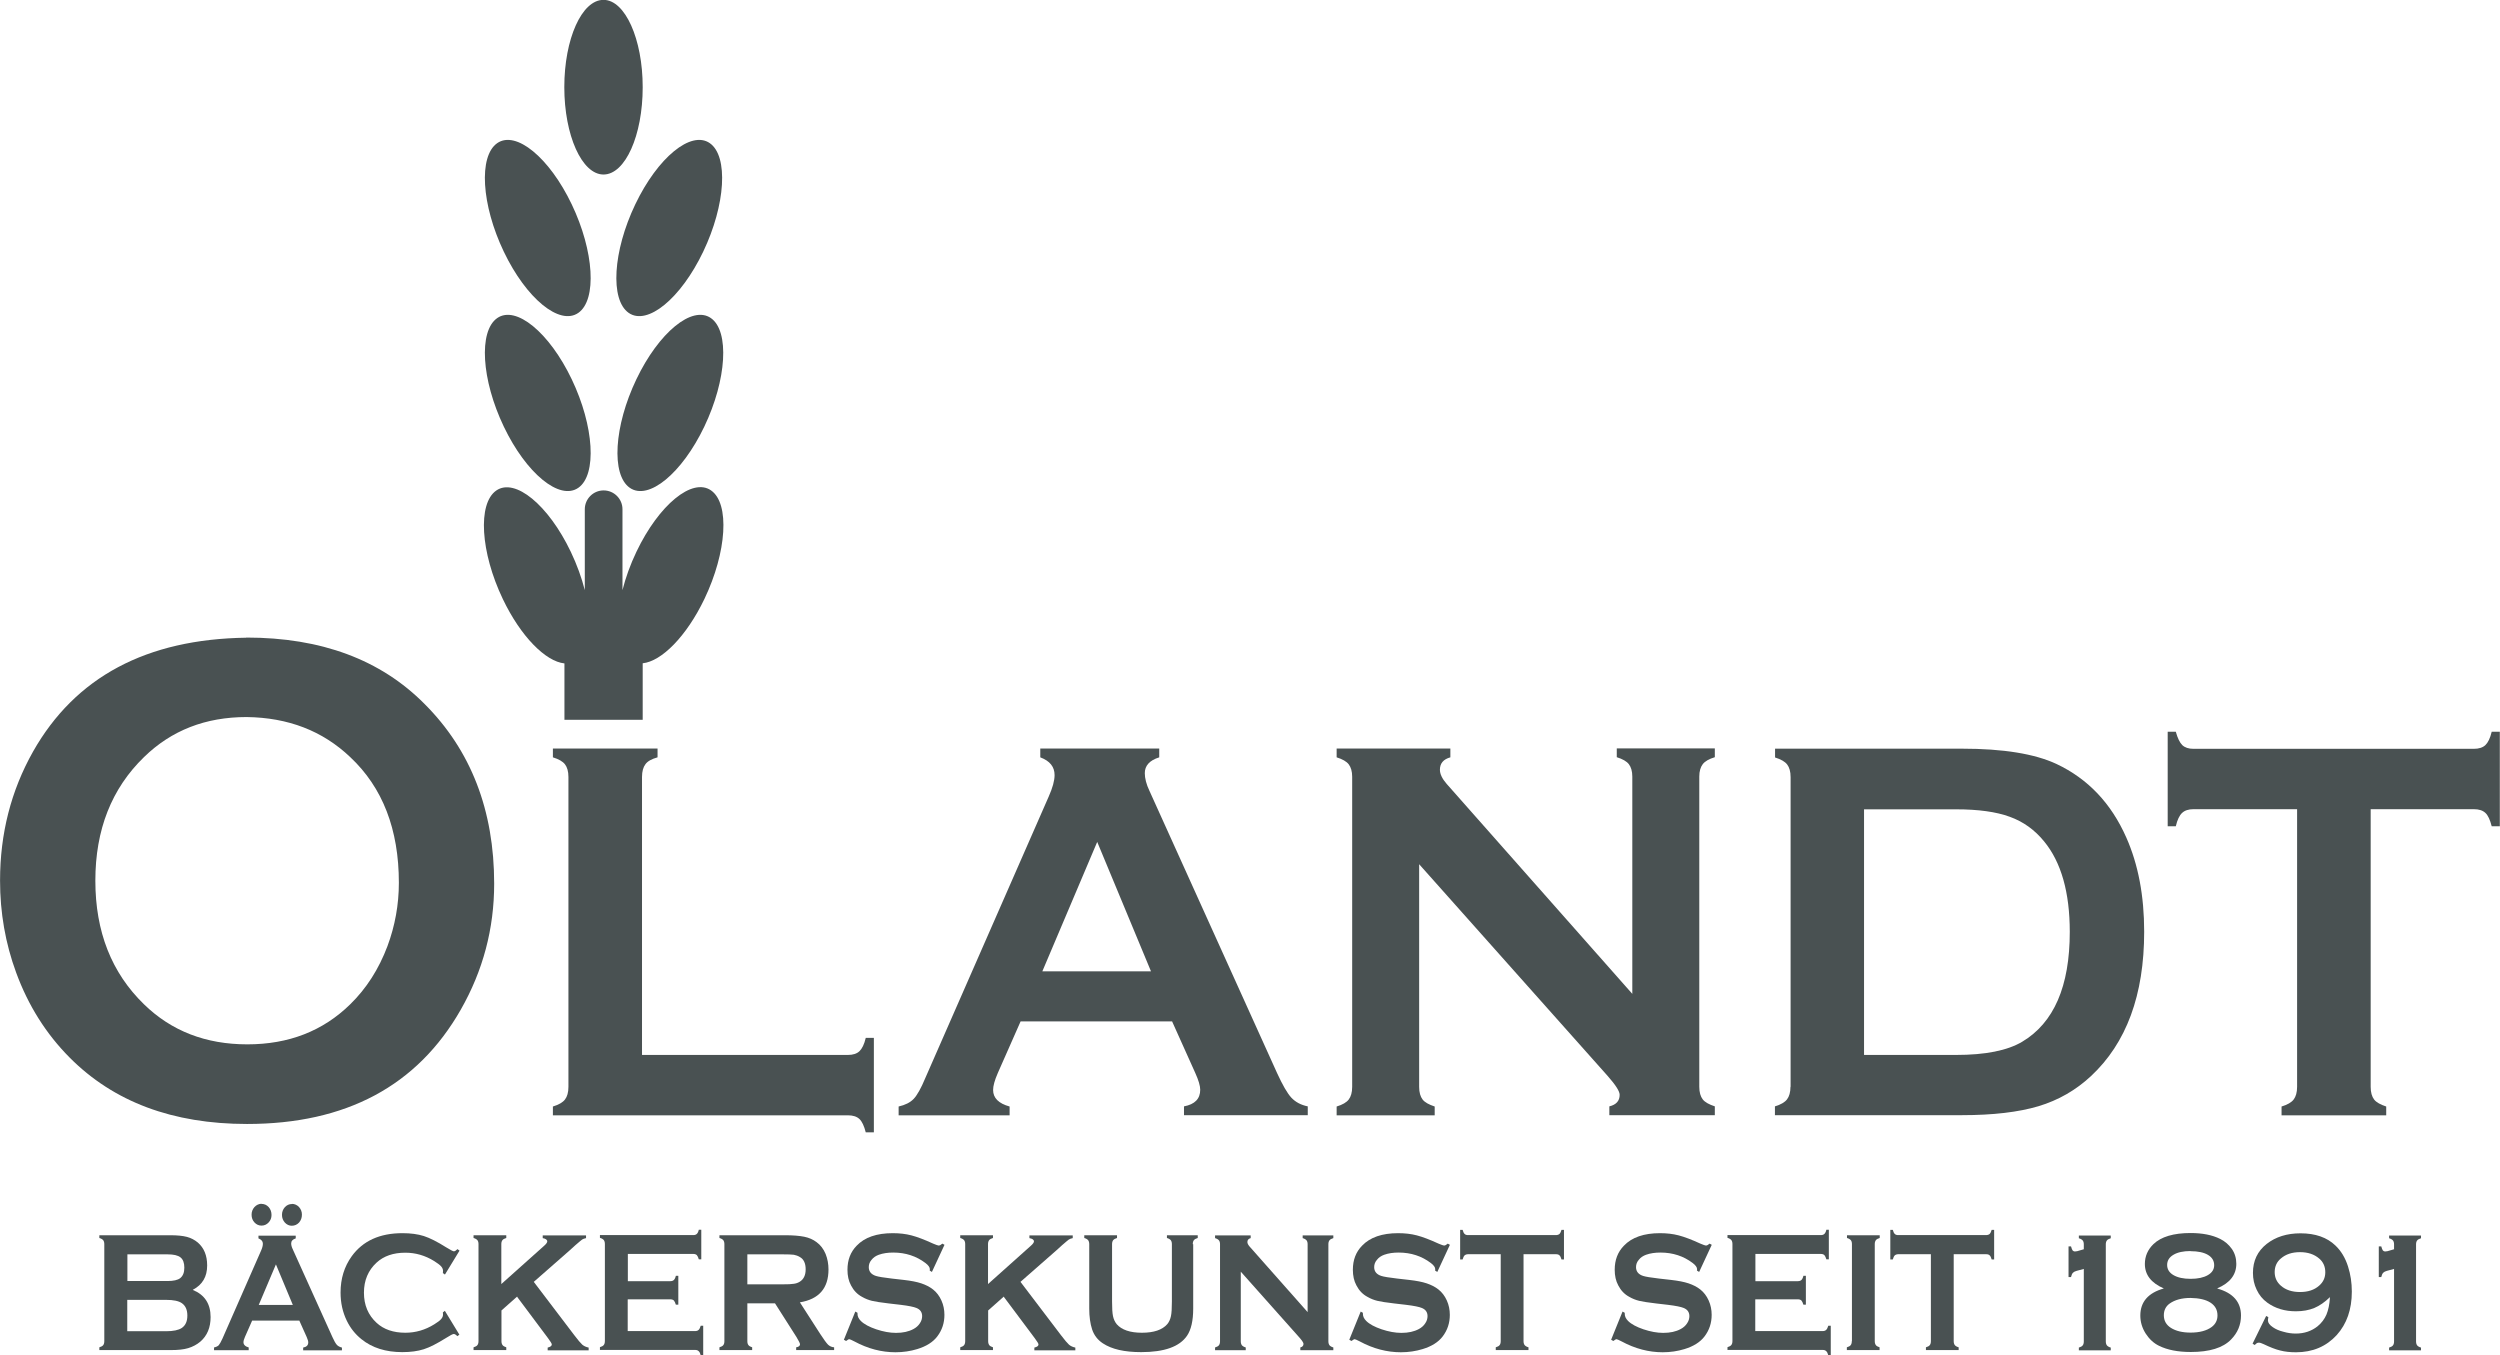
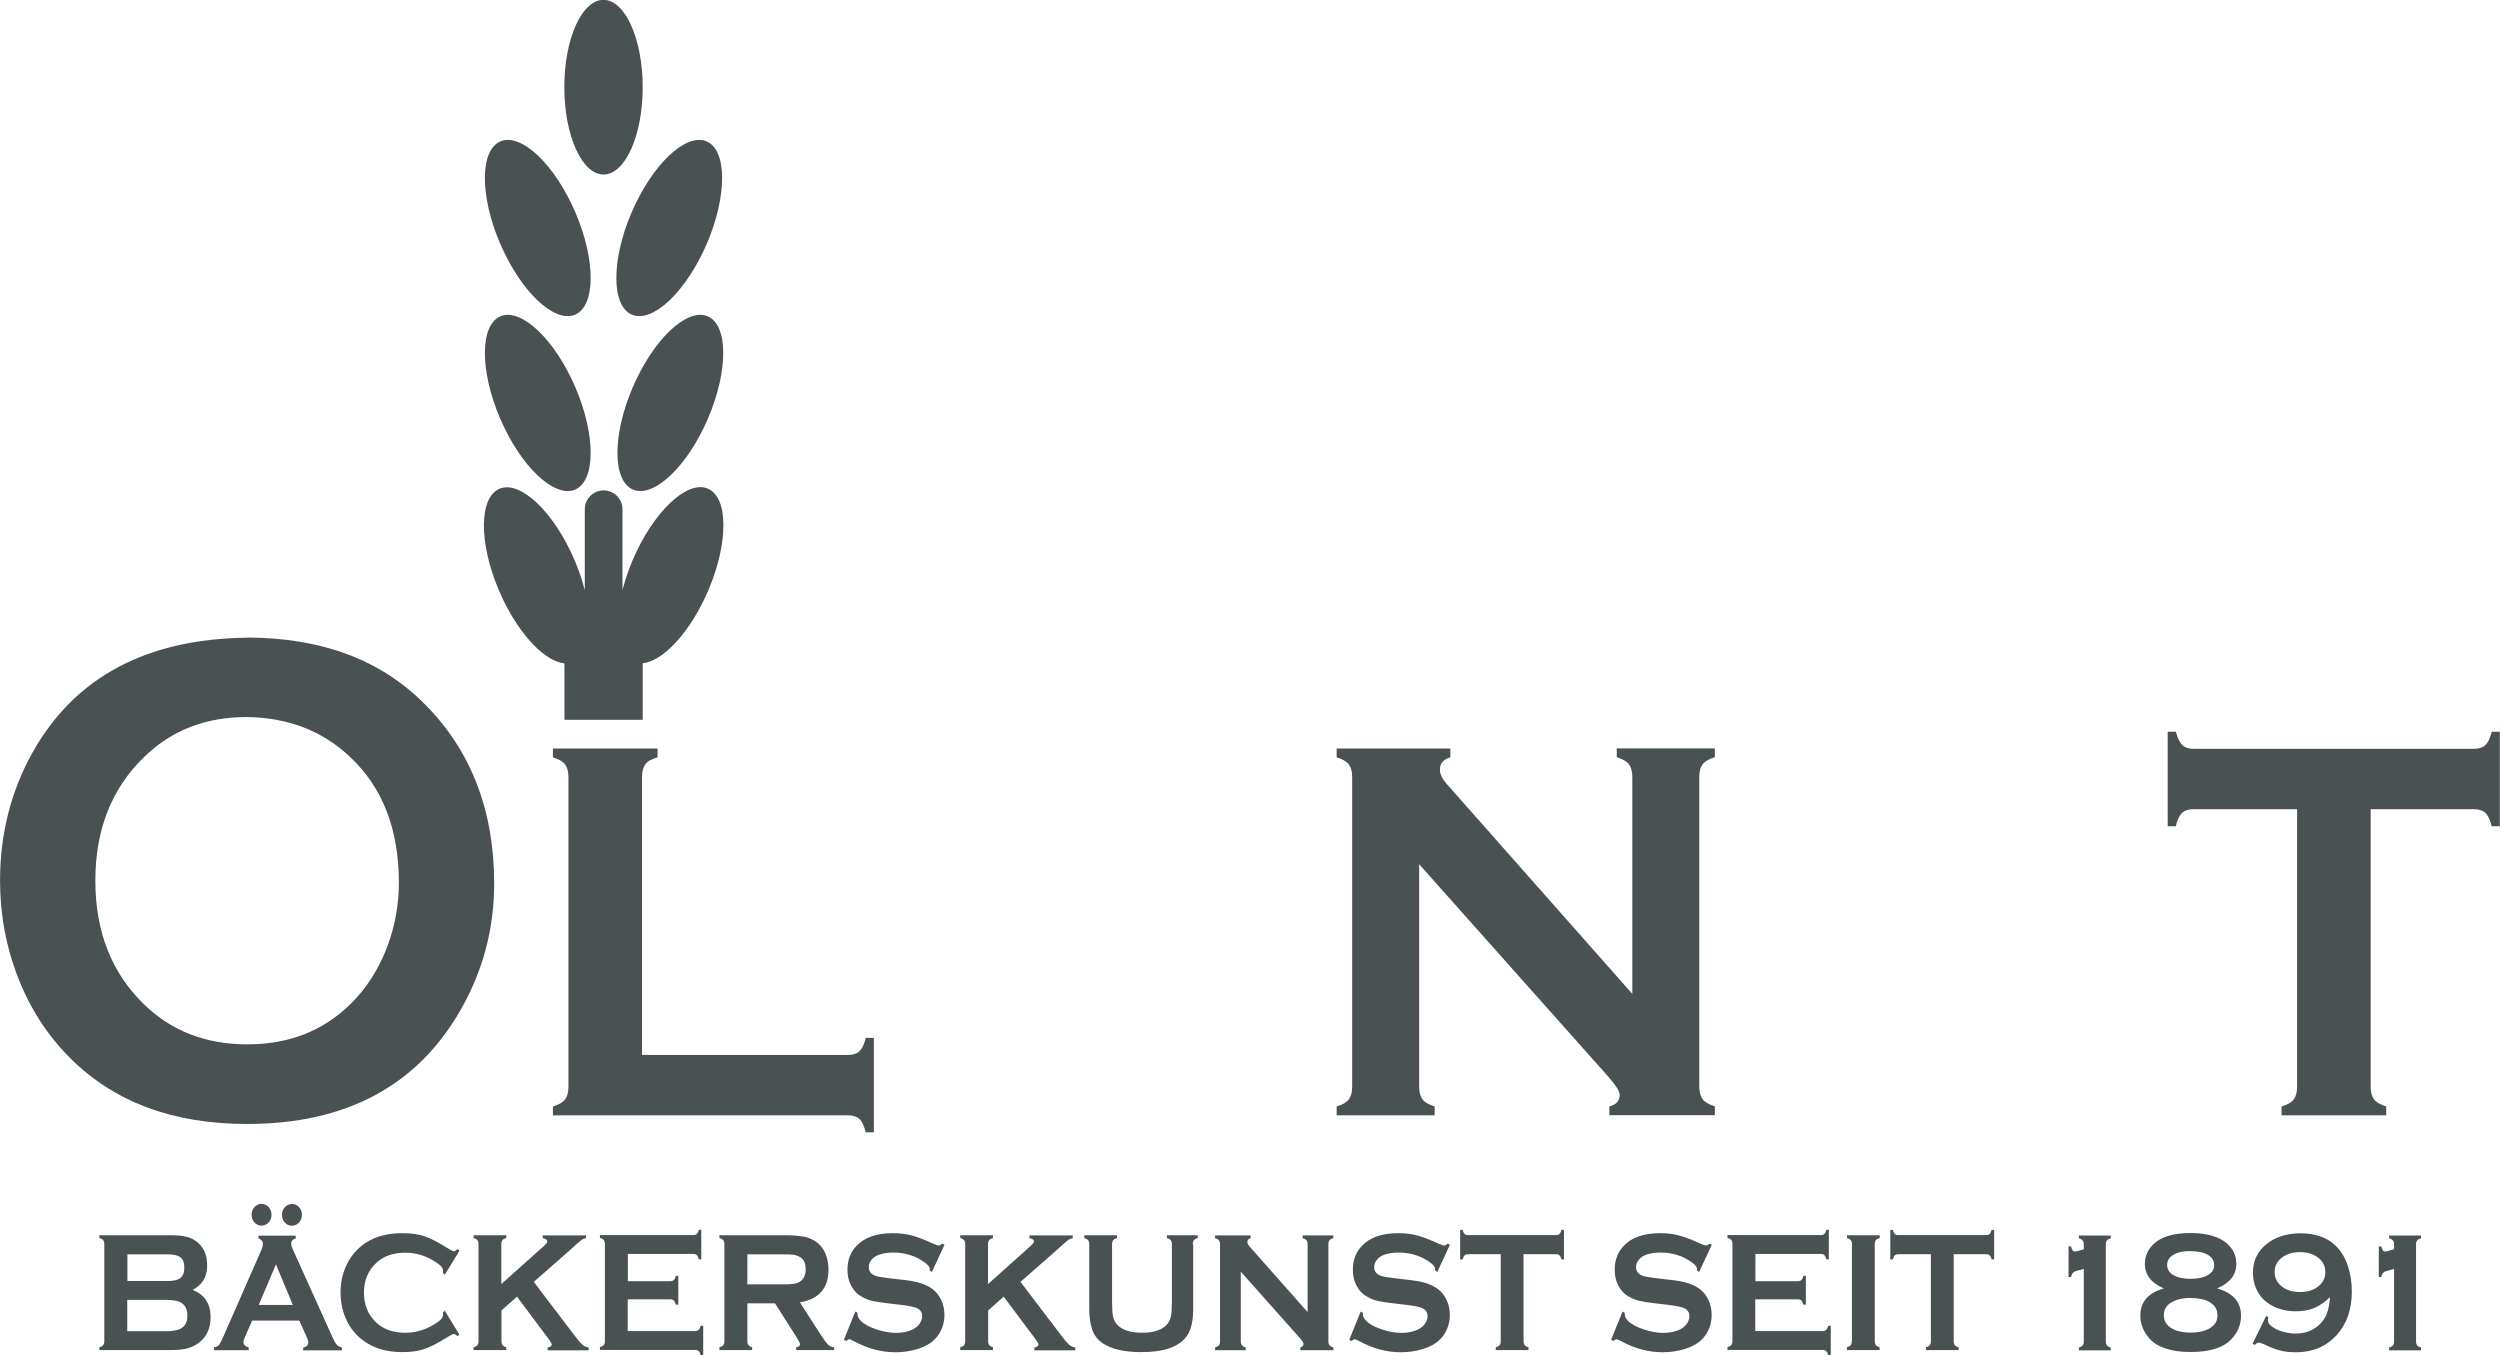
<svg xmlns="http://www.w3.org/2000/svg" xml:space="preserve" width="183.49mm" height="99.483mm" version="1.1" style="shape-rendering:geometricPrecision; text-rendering:geometricPrecision; image-rendering:optimizeQuality; fill-rule:evenodd; clip-rule:evenodd" viewBox="0 0 18178 9856">
  <defs>
    <style type="text/css">
   
    .fil1 {fill:#495152}
    .fil0 {fill:#495152;fill-rule:nonzero}
   
  </style>
  </defs>
  <g id="Ebene_x0020_1">
    <path class="fil0" d="M1402 9380c86,35 129,101 129,197 0,76 -25,136 -75,179 -25,21 -55,37 -88,47 -33,10 -75,14 -124,14l-522 0 0 -20c13,-4 23,-9 28,-16 5,-6 8,-16 8,-29l0 -705c0,-13 -3,-22 -8,-29 -5,-6 -14,-12 -28,-16l0 -20 517 0c49,0 89,4 120,12 30,8 56,22 79,41 45,39 68,94 68,167 0,82 -35,140 -103,176zm-477 -65l292 0c44,0 75,-7 93,-21 20,-16 30,-41 30,-76 0,-35 -9,-60 -28,-75 -19,-15 -50,-22 -94,-22l-292 0 0 194zm0 365l283 0c52,0 90,-8 114,-24 27,-19 40,-48 40,-90 0,-41 -13,-71 -40,-90 -23,-16 -61,-24 -114,-24l-283 0 0 228z" />
    <path id="1" class="fil0" d="M2177 9603l-344 0 -52 118c-7,16 -11,29 -11,39 0,18 13,31 38,38l0 20 -252 0 0 -20c15,-3 27,-9 34,-16 7,-8 16,-24 27,-48l281 -640c9,-20 13,-37 13,-49 0,-19 -11,-32 -32,-40l0 -20 271 0 0 20c-22,7 -33,19 -33,36 0,12 3,25 10,40l290 642c12,27 23,46 32,56 9,10 22,16 37,20l0 20 -282 0 0 -20c25,-5 37,-17 37,-38 0,-9 -4,-21 -11,-38l-53 -118zm-48 -114l-123 -295 -125 295 247 0zm-229 -735c22,0 39,8 53,23 14,16 21,35 21,58 0,21 -7,39 -21,54 -14,15 -31,23 -52,23 -20,0 -37,-8 -51,-23 -14,-15 -21,-34 -21,-56 0,-22 7,-40 21,-56 14,-15 31,-23 51,-24zm222 0c20,0 38,8 52,23 14,16 21,34 21,55 0,23 -7,42 -21,58 -14,15 -32,23 -53,23 -19,0 -36,-8 -50,-23 -14,-16 -21,-34 -21,-56 0,-22 7,-40 21,-56 14,-15 31,-23 52,-23z" />
    <path id="2" class="fil0" d="M3234 9531l106 174 -15 11c-10,-11 -19,-16 -26,-16 -7,0 -26,10 -56,29 -64,40 -118,68 -162,82 -44,14 -96,21 -156,21 -120,0 -219,-31 -297,-94 -45,-36 -81,-81 -107,-135 -30,-62 -45,-129 -45,-204 0,-101 27,-189 81,-264 81,-112 204,-168 369,-168 60,0 112,7 156,21 43,14 97,41 162,82 31,19 50,29 56,29 7,0 15,-5 26,-16l15 11 -106 174 -15 -11c1,-6 1,-12 1,-16 0,-12 -5,-23 -14,-33 -9,-10 -26,-23 -50,-38 -66,-41 -136,-61 -210,-61 -87,0 -157,24 -209,72 -61,56 -92,129 -92,219 0,90 31,163 92,219 52,48 122,72 209,72 74,0 144,-20 210,-61 24,-15 41,-27 50,-38 9,-10 14,-21 14,-33 0,-4 0,-10 -1,-16l15 -12z" />
    <path id="3" class="fil0" d="M3761 9427l-115 102 0 223c0,13 3,22 8,29 5,7 15,12 27,16l0 20 -238 0 0 -20c13,-4 23,-9 28,-16 5,-6 8,-16 8,-29l0 -706c0,-12 -3,-22 -8,-28 -5,-6 -14,-12 -28,-16l0 -20 238 0 0 20c-13,4 -23,9 -28,16 -5,7 -8,16 -8,28l0 291 312 -279c15,-13 22,-24 22,-31 0,-12 -11,-20 -33,-24l0 -20 315 0 0 20c-13,3 -22,6 -28,10 -6,4 -22,18 -49,41l-43 39 -260 228 294 387c27,36 47,59 59,70 12,10 27,17 46,21l0 20 -298 0 0 -20c20,-5 30,-12 30,-23 0,-6 -9,-21 -27,-45l-225 -301z" />
    <path id="4" class="fil0" d="M4564 9450l0 229 490 0c11,0 20,-3 26,-9 6,-6 11,-16 15,-30l18 0 0 215 -18 0c-4,-15 -9,-25 -15,-30 -6,-6 -14,-9 -26,-9l-692 0 0 -20c13,-4 23,-9 28,-16 5,-6 8,-16 8,-29l0 -705c0,-13 -3,-22 -8,-29 -5,-6 -14,-12 -28,-16l0 -20 679 0c11,0 20,-3 26,-9 6,-6 11,-16 14,-30l18 0 0 215 -18 0c-4,-14 -9,-24 -14,-30 -6,-6 -15,-9 -26,-9l-476 0 0 198 309 0c11,0 20,-3 26,-9 6,-6 11,-16 14,-30l18 0 0 210 -18 0c-4,-14 -9,-24 -14,-30 -6,-6 -15,-9 -26,-9l-309 0z" />
    <path id="5" class="fil0" d="M5434 9477l0 276c0,12 3,22 8,28 5,7 15,12 27,16l0 20 -238 0 0 -20c13,-4 23,-9 28,-16 5,-6 8,-16 8,-28l0 -706c0,-13 -3,-22 -8,-29 -5,-6 -14,-12 -28,-16l0 -20 478 0c58,0 104,4 139,11 34,7 64,20 89,39 29,21 51,50 66,86 14,35 21,73 21,113 0,136 -69,216 -208,239l148 230c26,40 45,66 57,78 12,11 27,18 44,19l0 20 -276 0 0 -20c19,-3 28,-11 28,-22 0,-7 -9,-25 -26,-53l-156 -245 -202 0zm0 -138l257 0c38,0 65,-1 81,-4 16,-2 30,-7 43,-15 28,-17 43,-47 43,-90 0,-44 -14,-74 -43,-90 -13,-8 -28,-13 -43,-16 -15,-2 -42,-3 -81,-3l-257 0 0 219z" />
    <path id="6" class="fil0" d="M6867 9053l-91 196 -16 -10c0,-4 1,-7 1,-10 0,-14 -11,-29 -32,-45 -66,-50 -144,-76 -234,-76 -40,0 -74,5 -105,16 -22,8 -40,20 -53,37 -14,16 -20,34 -20,53 0,31 17,53 52,64 18,6 56,12 115,19l88 10c52,6 94,14 127,25 32,11 61,25 86,45 25,20 45,46 60,79 15,33 22,68 22,105 0,59 -17,111 -52,157 -31,41 -80,72 -146,92 -49,15 -102,23 -158,23 -101,0 -201,-26 -299,-79 -21,-11 -33,-16 -37,-16 -5,0 -12,5 -23,13l-16 -9 83 -205 16 9c0,4 0,6 0,8 0,18 8,35 24,51 24,24 62,44 112,61 51,17 99,26 144,26 50,0 92,-9 127,-28 19,-10 35,-24 46,-41 12,-17 17,-35 17,-53 0,-28 -14,-48 -41,-59 -19,-8 -57,-16 -115,-23l-86 -10c-58,-7 -99,-13 -123,-19 -24,-6 -48,-15 -72,-29 -34,-18 -61,-46 -80,-83 -18,-33 -26,-71 -26,-114 0,-71 22,-129 67,-175 58,-61 146,-91 262,-91 49,0 94,5 136,16 42,11 95,31 158,60 22,9 35,14 40,14 8,0 17,-5 27,-14l16 9z" />
    <path id="7" class="fil0" d="M7300 9427l-115 102 0 223c0,13 3,22 8,29 5,7 15,12 27,16l0 20 -238 0 0 -20c13,-4 23,-9 28,-16 5,-6 8,-16 8,-29l0 -706c0,-12 -3,-22 -8,-28 -5,-6 -14,-12 -28,-16l0 -20 238 0 0 20c-13,4 -23,9 -28,16 -5,7 -8,16 -8,28l0 291 312 -279c15,-13 22,-24 22,-31 0,-12 -11,-20 -33,-24l0 -20 315 0 0 20c-13,3 -22,6 -28,10 -6,4 -22,18 -49,41l-43 39 -260 228 294 387c27,36 47,59 59,70 12,10 27,17 46,21l0 20 -298 0 0 -20c20,-5 30,-12 30,-23 0,-6 -9,-21 -27,-45l-225 -301z" />
    <path id="8" class="fil0" d="M8676 9047l0 468c0,88 -15,154 -45,198 -54,79 -164,119 -333,119 -122,0 -214,-21 -279,-64 -38,-25 -64,-59 -78,-101 -14,-43 -21,-93 -21,-152l0 -468c0,-13 -3,-22 -8,-29 -5,-6 -14,-12 -28,-16l0 -20 238 0 0 20c-13,4 -22,9 -28,16 -5,7 -8,16 -8,29l0 417c0,48 2,84 7,107 5,23 14,42 27,58 36,41 97,62 183,62 87,0 148,-21 184,-62 13,-15 22,-35 27,-58 5,-23 7,-59 7,-107l0 -417c0,-13 -3,-22 -8,-29 -5,-6 -14,-12 -28,-16l0 -20 224 0 0 20c-13,4 -23,9 -28,16 -5,6 -8,16 -8,29z" />
    <path id="9" class="fil0" d="M9022 9246l0 507c0,13 3,22 8,29 5,6 14,12 28,16l0 20 -223 0 0 -20c13,-4 23,-9 28,-16 5,-6 8,-16 8,-29l0 -706c0,-12 -3,-22 -8,-28 -5,-6 -14,-12 -28,-16l0 -20 259 0 0 20c-16,4 -24,14 -24,28 0,10 5,20 15,32l423 478 0 -494c0,-12 -3,-22 -8,-28 -5,-6 -14,-12 -28,-16l0 -20 223 0 0 20c-13,4 -23,9 -28,16 -5,6 -8,16 -8,28l0 706c0,13 3,22 8,29 5,6 14,12 28,16l0 20 -240 0 0 -20c16,-4 23,-13 23,-26 0,-8 -9,-22 -27,-43l-429 -482z" />
    <path id="10" class="fil0" d="M10542 9053l-91 196 -16 -10c0,-4 1,-7 1,-10 0,-14 -11,-29 -32,-45 -66,-50 -144,-76 -234,-76 -40,0 -74,5 -105,16 -22,8 -40,20 -53,37 -14,16 -20,34 -20,53 0,31 17,53 52,64 18,6 56,12 115,19l88 10c52,6 94,14 127,25 32,11 61,25 86,45 25,20 45,46 60,79 15,33 22,68 22,105 0,59 -17,111 -52,157 -31,41 -80,72 -146,92 -49,15 -102,23 -158,23 -101,0 -201,-26 -299,-79 -21,-11 -33,-16 -37,-16 -5,0 -12,5 -23,13l-16 -9 83 -205 16 9c0,4 0,6 0,8 0,18 8,35 24,51 24,24 62,44 112,61 51,17 99,26 144,26 50,0 92,-9 127,-28 19,-10 35,-24 46,-41 12,-17 17,-35 17,-53 0,-28 -14,-48 -41,-59 -19,-8 -57,-16 -115,-23l-86 -10c-58,-7 -99,-13 -123,-19 -24,-6 -48,-15 -72,-29 -34,-18 -61,-46 -80,-83 -18,-33 -26,-71 -26,-114 0,-71 22,-129 67,-175 58,-61 146,-91 262,-91 49,0 94,5 136,16 42,11 95,31 158,60 22,9 35,14 40,14 8,0 17,-5 27,-14l16 9z" />
    <path id="11" class="fil0" d="M11078 9120l0 632c0,13 3,22 8,29 5,6 14,12 28,16l0 20 -238 0 0 -20c13,-4 23,-9 28,-16 5,-6 8,-16 8,-29l0 -632 -236 0c-11,0 -20,3 -26,8 -6,5 -11,16 -15,30l-18 0 0 -215 18 0c4,15 9,25 15,30 6,6 14,8 25,8l638 0c11,0 20,-3 26,-8 6,-6 11,-16 15,-30l18 0 0 215 -18 0c-4,-15 -9,-25 -15,-30 -6,-6 -15,-8 -26,-8l-235 0z" />
    <path id="12" class="fil0" d="M12446 9053l-91 196 -16 -10c0,-4 1,-7 1,-10 0,-14 -11,-29 -32,-45 -66,-50 -144,-76 -234,-76 -40,0 -74,5 -105,16 -22,8 -40,20 -53,37 -14,16 -20,34 -20,53 0,31 17,53 52,64 18,6 56,12 115,19l88 10c52,6 94,14 127,25 32,11 61,25 86,45 25,20 45,46 60,79 15,33 22,68 22,105 0,59 -17,111 -52,157 -31,41 -80,72 -146,92 -49,15 -102,23 -158,23 -101,0 -201,-26 -299,-79 -21,-11 -33,-16 -37,-16 -5,0 -12,5 -23,13l-16 -9 83 -205 16 9c0,4 0,6 0,8 0,18 8,35 24,51 24,24 62,44 112,61 51,17 99,26 144,26 50,0 92,-9 127,-28 19,-10 35,-24 46,-41 12,-17 17,-35 17,-53 0,-28 -14,-48 -41,-59 -19,-8 -57,-16 -115,-23l-86 -10c-58,-7 -99,-13 -123,-19 -24,-6 -48,-15 -72,-29 -34,-18 -61,-46 -80,-83 -18,-33 -26,-71 -26,-114 0,-71 22,-129 67,-175 58,-61 146,-91 262,-91 49,0 94,5 136,16 42,11 95,31 158,60 22,9 35,14 40,14 8,0 17,-5 27,-14l16 9z" />
    <path id="13" class="fil0" d="M12763 9450l0 229 490 0c11,0 20,-3 26,-9 6,-6 11,-16 15,-30l18 0 0 215 -18 0c-4,-15 -9,-25 -15,-30 -6,-6 -14,-9 -26,-9l-692 0 0 -20c13,-4 23,-9 28,-16 5,-6 8,-16 8,-29l0 -705c0,-13 -3,-22 -8,-29 -5,-6 -14,-12 -28,-16l0 -20 679 0c11,0 20,-3 26,-9 6,-6 11,-16 14,-30l18 0 0 215 -18 0c-4,-14 -9,-24 -14,-30 -6,-6 -15,-9 -26,-9l-476 0 0 198 309 0c11,0 20,-3 26,-9 6,-6 11,-16 14,-30l18 0 0 210 -18 0c-4,-14 -9,-24 -14,-30 -6,-6 -15,-9 -26,-9l-309 0z" />
    <path id="14" class="fil0" d="M13466 9752l0 -706c0,-12 -3,-22 -8,-28 -5,-6 -14,-12 -28,-16l0 -20 238 0 0 20c-13,4 -23,9 -28,16 -5,7 -8,16 -8,28l0 706c0,13 3,22 8,29 5,7 15,12 27,16l0 20 -238 0 0 -20c13,-4 23,-9 28,-16 5,-6 8,-16 8,-29z" />
    <path id="15" class="fil0" d="M14206 9120l0 632c0,13 3,22 8,29 5,6 14,12 28,16l0 20 -238 0 0 -20c13,-4 23,-9 28,-16 5,-6 8,-16 8,-29l0 -632 -236 0c-11,0 -20,3 -26,8 -6,5 -11,16 -15,30l-18 0 0 -215 18 0c4,15 9,25 15,30 6,6 14,8 25,8l638 0c11,0 20,-3 26,-8 6,-6 11,-16 15,-30l18 0 0 215 -18 0c-4,-15 -9,-25 -15,-30 -6,-6 -15,-8 -26,-8l-235 0z" />
    <path id="16" class="fil0" d="M15041 9284l0 -221 18 0c4,15 8,25 12,30 4,4 9,7 17,7 4,0 9,-1 16,-2l48 -14 0 -36c0,-12 -3,-22 -8,-28 -5,-6 -14,-12 -28,-16l0 -20 232 0 0 20c-13,4 -23,9 -28,16 -5,6 -8,16 -8,28l0 706c0,13 3,22 8,29 5,6 14,12 28,16l0 20 -232 0 0 -20c13,-4 23,-9 28,-16 5,-6 8,-16 8,-29l0 -527 -52 14c-12,3 -21,8 -27,14 -6,6 -10,16 -14,31l-18 0z" />
    <path id="17" class="fil0" d="M16124 9370c114,32 171,98 171,196 0,67 -24,125 -72,174 -59,61 -157,91 -293,91 -94,0 -170,-15 -231,-45 -39,-19 -71,-49 -97,-89 -26,-41 -39,-84 -39,-131 0,-99 57,-165 171,-197 -92,-40 -138,-99 -138,-178 0,-56 21,-104 62,-144 56,-54 147,-81 270,-81 86,0 158,14 216,43 34,17 62,41 84,72 22,31 33,68 33,109 0,79 -46,139 -138,178zm-196 -273c-52,0 -94,9 -124,27 -31,18 -46,43 -46,74 0,31 15,56 46,74 31,18 72,27 125,27 52,0 94,-9 125,-27 31,-18 46,-42 46,-72 0,-32 -15,-57 -45,-75 -30,-18 -73,-27 -127,-27zm0 341c-64,0 -114,14 -152,41 -28,20 -42,49 -42,85 0,39 17,70 52,92 35,22 82,34 143,34 65,0 117,-14 153,-41 28,-21 42,-49 42,-84 0,-40 -17,-71 -51,-93 -34,-22 -83,-33 -145,-34z" />
    <path id="18" class="fil0" d="M16380 9769l98 -200 16 9c-2,10 -3,18 -3,24 0,16 12,33 36,49 20,14 45,25 77,33 31,9 61,13 89,13 62,0 115,-18 159,-53 29,-24 50,-52 64,-84 14,-33 23,-75 26,-128 -38,37 -76,63 -114,79 -39,16 -83,24 -134,24 -81,0 -150,-21 -208,-63 -33,-24 -59,-55 -77,-94 -18,-37 -27,-78 -27,-122 0,-88 33,-158 100,-211 65,-51 147,-77 246,-77 108,0 193,30 254,89 41,39 71,89 91,151 19,59 28,120 28,184 0,130 -37,235 -110,316 -76,83 -175,125 -296,125 -43,0 -81,-4 -115,-13 -34,-8 -74,-24 -120,-46 -16,-8 -28,-11 -36,-11 -6,0 -13,2 -19,8 -5,4 -8,8 -11,9l-15 -10zm344 -664c-57,0 -103,15 -139,46 -30,25 -45,58 -45,99 0,40 15,73 45,99 35,31 82,46 139,46 58,0 104,-15 139,-46 30,-26 45,-58 45,-98 0,-41 -15,-75 -45,-100 -35,-30 -81,-46 -139,-46z" />
    <path id="19" class="fil0" d="M17297 9284l0 -221 18 0c4,15 8,25 12,30 4,4 9,7 17,7 4,0 9,-1 16,-2l48 -14 0 -36c0,-12 -3,-22 -8,-28 -5,-6 -14,-12 -28,-16l0 -20 232 0 0 20c-13,4 -23,9 -28,16 -5,6 -8,16 -8,28l0 706c0,13 3,22 8,29 5,6 14,12 28,16l0 20 -232 0 0 -20c13,-4 23,-9 28,-16 5,-6 8,-16 8,-29l0 -527 -52 14c-12,3 -21,8 -27,14 -6,6 -10,16 -14,31l-18 0z" />
    <path class="fil0" d="M1791 4636c545,0 977,161 1296,483 337,337 506,773 506,1307 0,327 -81,632 -243,916 -316,554 -835,831 -1554,831 -541,0 -970,-161 -1290,-483 -171,-172 -301,-378 -389,-618 -78,-212 -117,-435 -117,-669 0,-342 80,-654 240,-938 307,-542 824,-818 1551,-828zm2 578c-299,0 -547,97 -746,291 -236,229 -354,528 -354,899 0,371 118,670 354,899 199,194 449,291 751,291 301,0 550,-97 748,-291 118,-115 208,-256 271,-423 55,-148 83,-302 83,-461 0,-388 -118,-693 -354,-914 -201,-191 -451,-287 -753,-291z" />
    <path id="1" class="fil0" d="M4668 7671l1497 0c37,0 65,-9 84,-27 19,-18 35,-50 46,-97l59 0 0 687 -59 0c-12,-47 -27,-79 -46,-97 -19,-18 -47,-27 -84,-27l-2145 0 0 -64c43,-13 72,-30 88,-51 16,-21 25,-51 25,-92l0 -2253c0,-41 -9,-71 -25,-92 -16,-21 -46,-38 -88,-51l0 -64 761 0 0 64c-43,12 -72,28 -88,50 -16,21 -25,52 -25,93l0 2019z" />
-     <path id="2" class="fil0" d="M8521 7427l-1100 0 -166 376c-23,53 -34,93 -34,123 0,58 40,98 120,120l0 64 -807 0 0 -64c48,-11 84,-29 109,-55 25,-26 54,-77 85,-152l897 -2046c29,-65 43,-117 43,-157 0,-60 -34,-103 -104,-129l0 -64 865 0 0 64c-71,22 -105,61 -105,115 0,37 11,81 34,129l928 2052c40,87 74,147 104,179 30,32 70,53 119,63l0 64 -900 0 0 -64c79,-15 118,-55 118,-121 0,-28 -12,-69 -36,-122l-169 -376zm-152 -364l-391 -941 -399 941 790 0z" />
    <path id="3" class="fil0" d="M10319 6285l0 1618c0,41 9,71 25,92 16,21 46,37 88,51l0 64 -713 0 0 -64c43,-13 72,-30 88,-51 16,-21 25,-51 25,-92l0 -2255c0,-39 -9,-69 -25,-90 -16,-21 -46,-38 -88,-51l0 -64 827 0 0 64c-51,14 -76,44 -76,90 0,31 16,65 49,103l1350 1527 0 -1580c0,-39 -9,-69 -25,-90 -16,-21 -46,-38 -88,-51l0 -64 713 0 0 64c-43,13 -72,30 -88,51 -16,21 -25,51 -25,90l0 2255c0,41 9,71 25,92 16,21 46,37 88,51l0 64 -767 0 0 -64c50,-12 75,-40 75,-84 0,-26 -29,-71 -87,-137l-1372 -1541z" />
-     <path id="4" class="fil0" d="M13020 7904l0 -2253c0,-41 -9,-71 -25,-92 -16,-21 -46,-38 -88,-51l0 -64 1360 0c298,0 527,37 686,111 229,108 398,286 508,535 87,196 130,424 130,685 0,460 -129,810 -388,1051 -109,101 -235,174 -381,218 -145,43 -330,65 -556,65l-1360 0 0 -64c43,-13 72,-30 88,-51 16,-21 25,-51 25,-92zm534 -233l669 0c213,0 374,-32 481,-96 230,-137 346,-402 346,-799 0,-286 -62,-506 -186,-657 -69,-85 -153,-145 -251,-180 -98,-36 -228,-54 -390,-54l-669 0 0 1786z" />
    <path id="5" class="fil0" d="M17238 5884l0 2019c0,41 9,71 25,92 16,21 46,37 88,51l0 64 -761 0 0 -64c43,-13 72,-30 88,-51 16,-21 25,-51 25,-92l0 -2019 -754 0c-35,0 -63,9 -82,27 -19,17 -35,50 -46,97l-59 0 0 -687 59 0c13,47 29,79 47,97 19,18 46,27 81,27l2039 0c37,0 65,-9 84,-27 19,-18 35,-50 46,-97l59 0 0 687 -59 0c-12,-47 -27,-80 -46,-97 -19,-18 -47,-27 -84,-27l-752 0z" />
    <path class="fil1" d="M4103 5234l570 0 0 -411c137,-14 318,-195 449,-468 163,-341 185,-694 48,-789 -136,-95 -379,104 -542,445 -45,94 -79,189 -102,280l0 -588c0,-76 -62,-137 -137,-137 -76,0 -137,62 -137,137l0 588c-23,-90 -57,-185 -102,-279 -163,-341 -406,-540 -542,-445 -136,95 -115,448 48,789 130,272 311,454 448,468l0 411zm285 -3965c158,0 285,-284 285,-635 0,-350 -128,-635 -285,-635 -158,0 -285,284 -285,635 0,350 128,635 285,635zm183 1006c-136,-95 -115,-448 48,-789 163,-341 406,-540 542,-445 136,95 115,448 -48,789 -163,341 -406,540 -542,445zm-366 0c136,-95 115,-448 -48,-789 -163,-341 -406,-540 -542,-445 -136,95 -115,448 48,789 163,341 406,540 542,445zm374 1272c-136,-95 -115,-448 48,-789 163,-341 406,-540 542,-445 136,95 115,448 -48,789 -163,341 -406,540 -542,445zm-374 0c136,-95 115,-448 -48,-789 -163,-341 -406,-540 -542,-445 -136,95 -115,448 48,789 163,341 406,540 542,445z" />
  </g>
</svg>